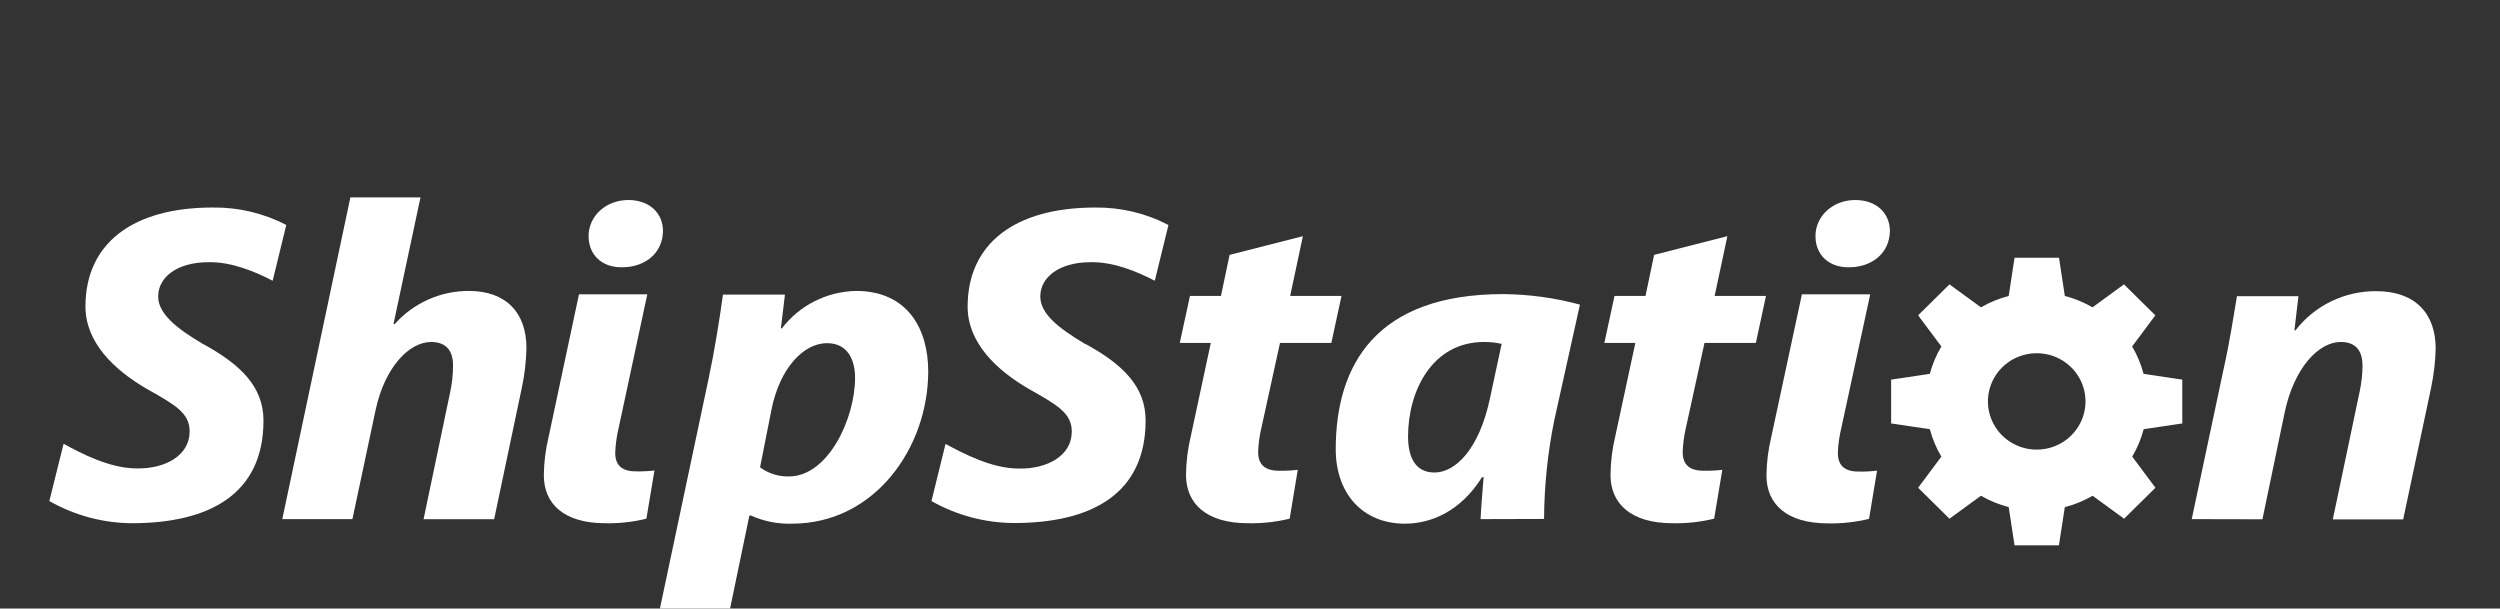
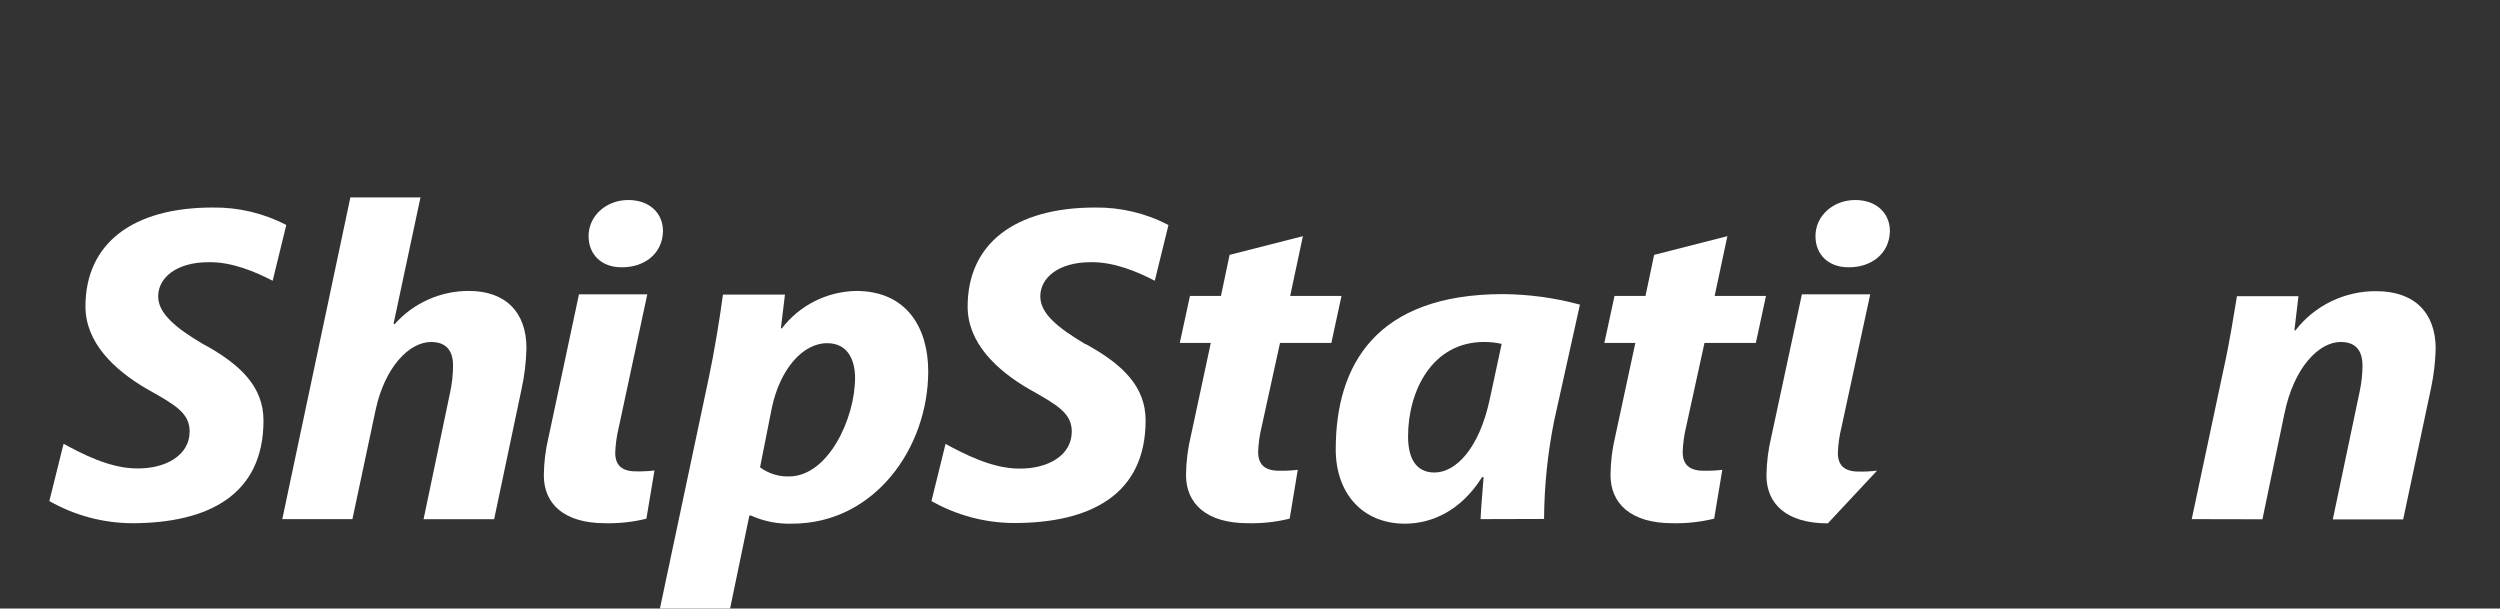
<svg xmlns="http://www.w3.org/2000/svg" width="152" height="37" viewBox="0 0 152 37" fill="none">
  <rect x="0" y="0" width="152" height="37" fill="#333333" stroke="none" />
  <g clip-path="url(#clip0_255_197)">
    <path d="M17.163 31.563L21.303 12H25.566L23.928 19.685L23.991 19.714C24.554 19.075 25.249 18.564 26.03 18.215C26.811 17.865 27.659 17.686 28.516 17.689C30.744 17.689 32.008 18.993 32.008 21.156C31.991 21.996 31.892 22.832 31.711 23.653L30.044 31.566H25.753L27.358 23.902C27.482 23.347 27.545 22.78 27.545 22.211C27.545 21.379 27.174 20.793 26.216 20.793C24.857 20.793 23.406 22.346 22.849 24.872L21.427 31.563H17.163Z" fill="white" />
    <path d="M46.211 28.413C46.718 28.79 47.34 28.985 47.974 28.967C50.347 28.967 51.988 25.45 51.988 22.973C51.988 21.947 51.588 20.866 50.288 20.866C48.805 20.866 47.416 22.446 46.92 24.834L46.211 28.413ZM40.123 37L43.09 22.988C43.431 21.408 43.769 19.298 43.956 17.912H47.725L47.478 19.963H47.541C48.069 19.271 48.749 18.707 49.531 18.313C50.312 17.919 51.173 17.706 52.051 17.689C55.172 17.689 56.436 19.992 56.436 22.572C56.436 27.232 53.172 31.839 48.158 31.839C47.296 31.867 46.44 31.698 45.657 31.344H45.562L44.389 37H40.123Z" fill="white" />
    <path d="M79.216 14.359L78.442 17.994H81.563L80.946 20.851H77.824L76.712 25.93C76.586 26.439 76.513 26.96 76.495 27.484C76.495 28.205 76.866 28.621 77.762 28.621C78.144 28.629 78.525 28.611 78.904 28.565L78.412 31.534C77.584 31.738 76.731 31.831 75.878 31.812C73.344 31.812 72.11 30.617 72.11 28.882C72.117 28.078 72.216 27.277 72.406 26.496L73.617 20.851H71.73L72.35 17.994H74.234L74.759 15.496L79.216 14.359Z" fill="white" />
    <path d="M91.301 20.907C90.95 20.828 90.592 20.789 90.233 20.792C87.052 20.792 85.61 23.799 85.61 26.534C85.61 27.841 86.076 28.729 87.218 28.729C88.485 28.729 89.936 27.314 90.586 24.233L91.301 20.907ZM90.019 31.563C90.049 30.784 90.141 29.925 90.203 29.008H90.111C88.782 31.118 86.99 31.839 85.414 31.839C82.85 31.839 81.213 30.007 81.213 27.316C81.213 22.182 83.669 17.882 91.393 17.882C92.97 17.894 94.539 18.109 96.06 18.521L94.499 25.555C94.099 27.53 93.891 29.538 93.879 31.552L90.019 31.563Z" fill="white" />
    <path d="M105.025 14.359L104.25 17.994H107.372L106.755 20.851H103.633L102.521 25.93C102.397 26.44 102.326 26.96 102.307 27.484C102.307 28.205 102.675 28.621 103.574 28.621C103.956 28.629 104.337 28.611 104.716 28.565L104.221 31.534C103.392 31.738 102.54 31.831 101.687 31.812C99.156 31.812 97.919 30.617 97.919 28.882C97.926 28.078 98.025 27.277 98.215 26.496L99.429 20.851H97.545L98.162 17.994H100.046L100.571 15.496L105.025 14.359Z" fill="white" />
    <path d="M133.257 31.563L135.203 22.404C135.574 20.74 135.797 19.242 136.007 18.008H139.746L139.5 20.089H139.562C140.137 19.342 140.88 18.738 141.732 18.324C142.584 17.91 143.523 17.697 144.472 17.703C146.846 17.703 148.089 19.06 148.089 21.2C148.068 22.001 147.975 22.798 147.81 23.582L146.113 31.578H141.835L143.473 23.779C143.577 23.278 143.634 22.769 143.642 22.258C143.642 21.399 143.303 20.792 142.312 20.792C141.019 20.792 139.47 22.29 138.885 25.189L137.556 31.572L133.257 31.563Z" fill="white" />
    <path d="M37.773 16.25H37.836C39.15 16.25 40.281 15.453 40.31 14.055C40.31 12.955 39.486 12.161 38.201 12.161C36.857 12.161 35.786 13.12 35.786 14.356C35.786 15.482 36.581 16.25 37.773 16.25Z" fill="white" />
    <path d="M39.355 17.897H35.201L33.361 26.54C33.172 27.314 33.072 28.106 33.065 28.902C33.065 30.631 34.287 31.812 36.794 31.812C37.639 31.831 38.482 31.738 39.301 31.537L39.791 28.606C39.416 28.649 39.038 28.667 38.661 28.659C37.77 28.659 37.406 28.249 37.406 27.533C37.424 27.016 37.496 26.501 37.619 25.998L39.355 17.897Z" fill="white" />
    <path d="M112.369 16.25H112.432C113.743 16.25 114.877 15.453 114.906 14.055C114.906 12.955 114.081 12.161 112.797 12.161C111.453 12.161 110.381 13.12 110.381 14.356C110.381 15.482 111.177 16.25 112.369 16.25" fill="white" />
-     <path d="M113.709 17.897H109.555L107.698 26.549C107.51 27.323 107.41 28.115 107.401 28.911C107.401 30.64 108.624 31.821 111.131 31.821C111.975 31.839 112.818 31.747 113.638 31.546L114.125 28.615C113.75 28.661 113.372 28.679 112.994 28.671C112.104 28.671 111.742 28.257 111.742 27.542C111.759 27.024 111.831 26.51 111.956 26.006L113.709 17.897Z" fill="white" />
+     <path d="M113.709 17.897H109.555L107.698 26.549C107.51 27.323 107.41 28.115 107.401 28.911C107.401 30.64 108.624 31.821 111.131 31.821L114.125 28.615C113.75 28.661 113.372 28.679 112.994 28.671C112.104 28.671 111.742 28.257 111.742 27.542C111.759 27.024 111.831 26.51 111.956 26.006L113.709 17.897Z" fill="white" />
    <path d="M12.364 20.93C10.634 19.913 9.617 19.034 9.617 18.02C9.617 16.883 10.729 15.942 12.676 15.942C14.091 15.912 15.539 16.528 16.578 17.07L17.387 13.758L17.405 13.679C16.035 12.964 14.505 12.599 12.955 12.618C8.044 12.609 5.196 14.819 5.196 18.632C5.196 20.822 6.928 22.483 8.934 23.65C10.667 24.62 11.53 25.115 11.53 26.232C11.53 27.697 10.047 28.509 8.317 28.48C6.664 28.48 4.938 27.565 3.866 26.982L3 30.464C4.524 31.333 6.249 31.798 8.008 31.812C12.682 31.812 16.02 30.077 16.02 25.57C16.02 23.541 14.661 22.179 12.373 20.93" fill="white" />
    <path d="M66.001 20.93C64.271 19.904 63.25 19.046 63.25 18.02C63.25 16.883 64.363 15.942 66.309 15.942C67.724 15.912 69.172 16.528 70.211 17.07L71.024 13.758L71.039 13.679C69.668 12.963 68.138 12.599 66.588 12.618C61.683 12.618 58.832 14.828 58.832 18.641C58.832 20.83 60.562 22.492 62.571 23.659C64.3 24.629 65.164 25.124 65.164 26.241C65.164 27.706 63.68 28.518 61.953 28.489C60.298 28.489 58.571 27.574 57.488 26.991L56.633 30.464C58.158 31.329 59.884 31.79 61.642 31.8C66.318 31.8 69.653 30.066 69.653 25.558C69.653 23.53 68.294 22.167 66.009 20.918" fill="white" />
-     <path d="M132.683 25.745V23.081L130.33 22.73C130.176 22.146 129.942 21.585 129.633 21.065L131.045 19.172L129.137 17.29L127.224 18.685C126.697 18.381 126.131 18.148 125.541 17.993L125.188 15.669H122.485L122.129 17.993C121.538 18.149 120.97 18.381 120.441 18.685L118.527 17.29L116.622 19.172L118.035 21.065C117.726 21.586 117.49 22.146 117.334 22.73L114.981 23.081V25.745L117.334 26.094C117.488 26.68 117.724 27.241 118.035 27.762L116.622 29.655L118.527 31.537L120.441 30.142C120.97 30.445 121.538 30.678 122.129 30.833L122.485 33.157H125.182L125.541 30.833C126.134 30.68 126.702 30.448 127.23 30.142L129.143 31.537L131.051 29.655L129.639 27.762C129.948 27.24 130.182 26.679 130.336 26.094L132.683 25.745ZM123.832 27.337C123.245 27.337 122.672 27.165 122.184 26.843C121.696 26.521 121.316 26.063 121.091 25.528C120.866 24.992 120.808 24.403 120.922 23.834C121.037 23.266 121.319 22.744 121.734 22.334C122.149 21.924 122.678 21.645 123.253 21.532C123.829 21.419 124.426 21.477 124.968 21.698C125.51 21.92 125.973 22.296 126.299 22.778C126.625 23.26 126.799 23.826 126.799 24.406C126.799 24.791 126.723 25.172 126.574 25.528C126.424 25.883 126.206 26.206 125.93 26.479C125.655 26.751 125.328 26.966 124.968 27.114C124.608 27.261 124.222 27.337 123.832 27.337V27.337Z" fill="white" />
  </g>
  <defs>
    <clipPath id="clip0_255_197">
      <rect width="152" height="37" fill="white" />
    </clipPath>
  </defs>
</svg>